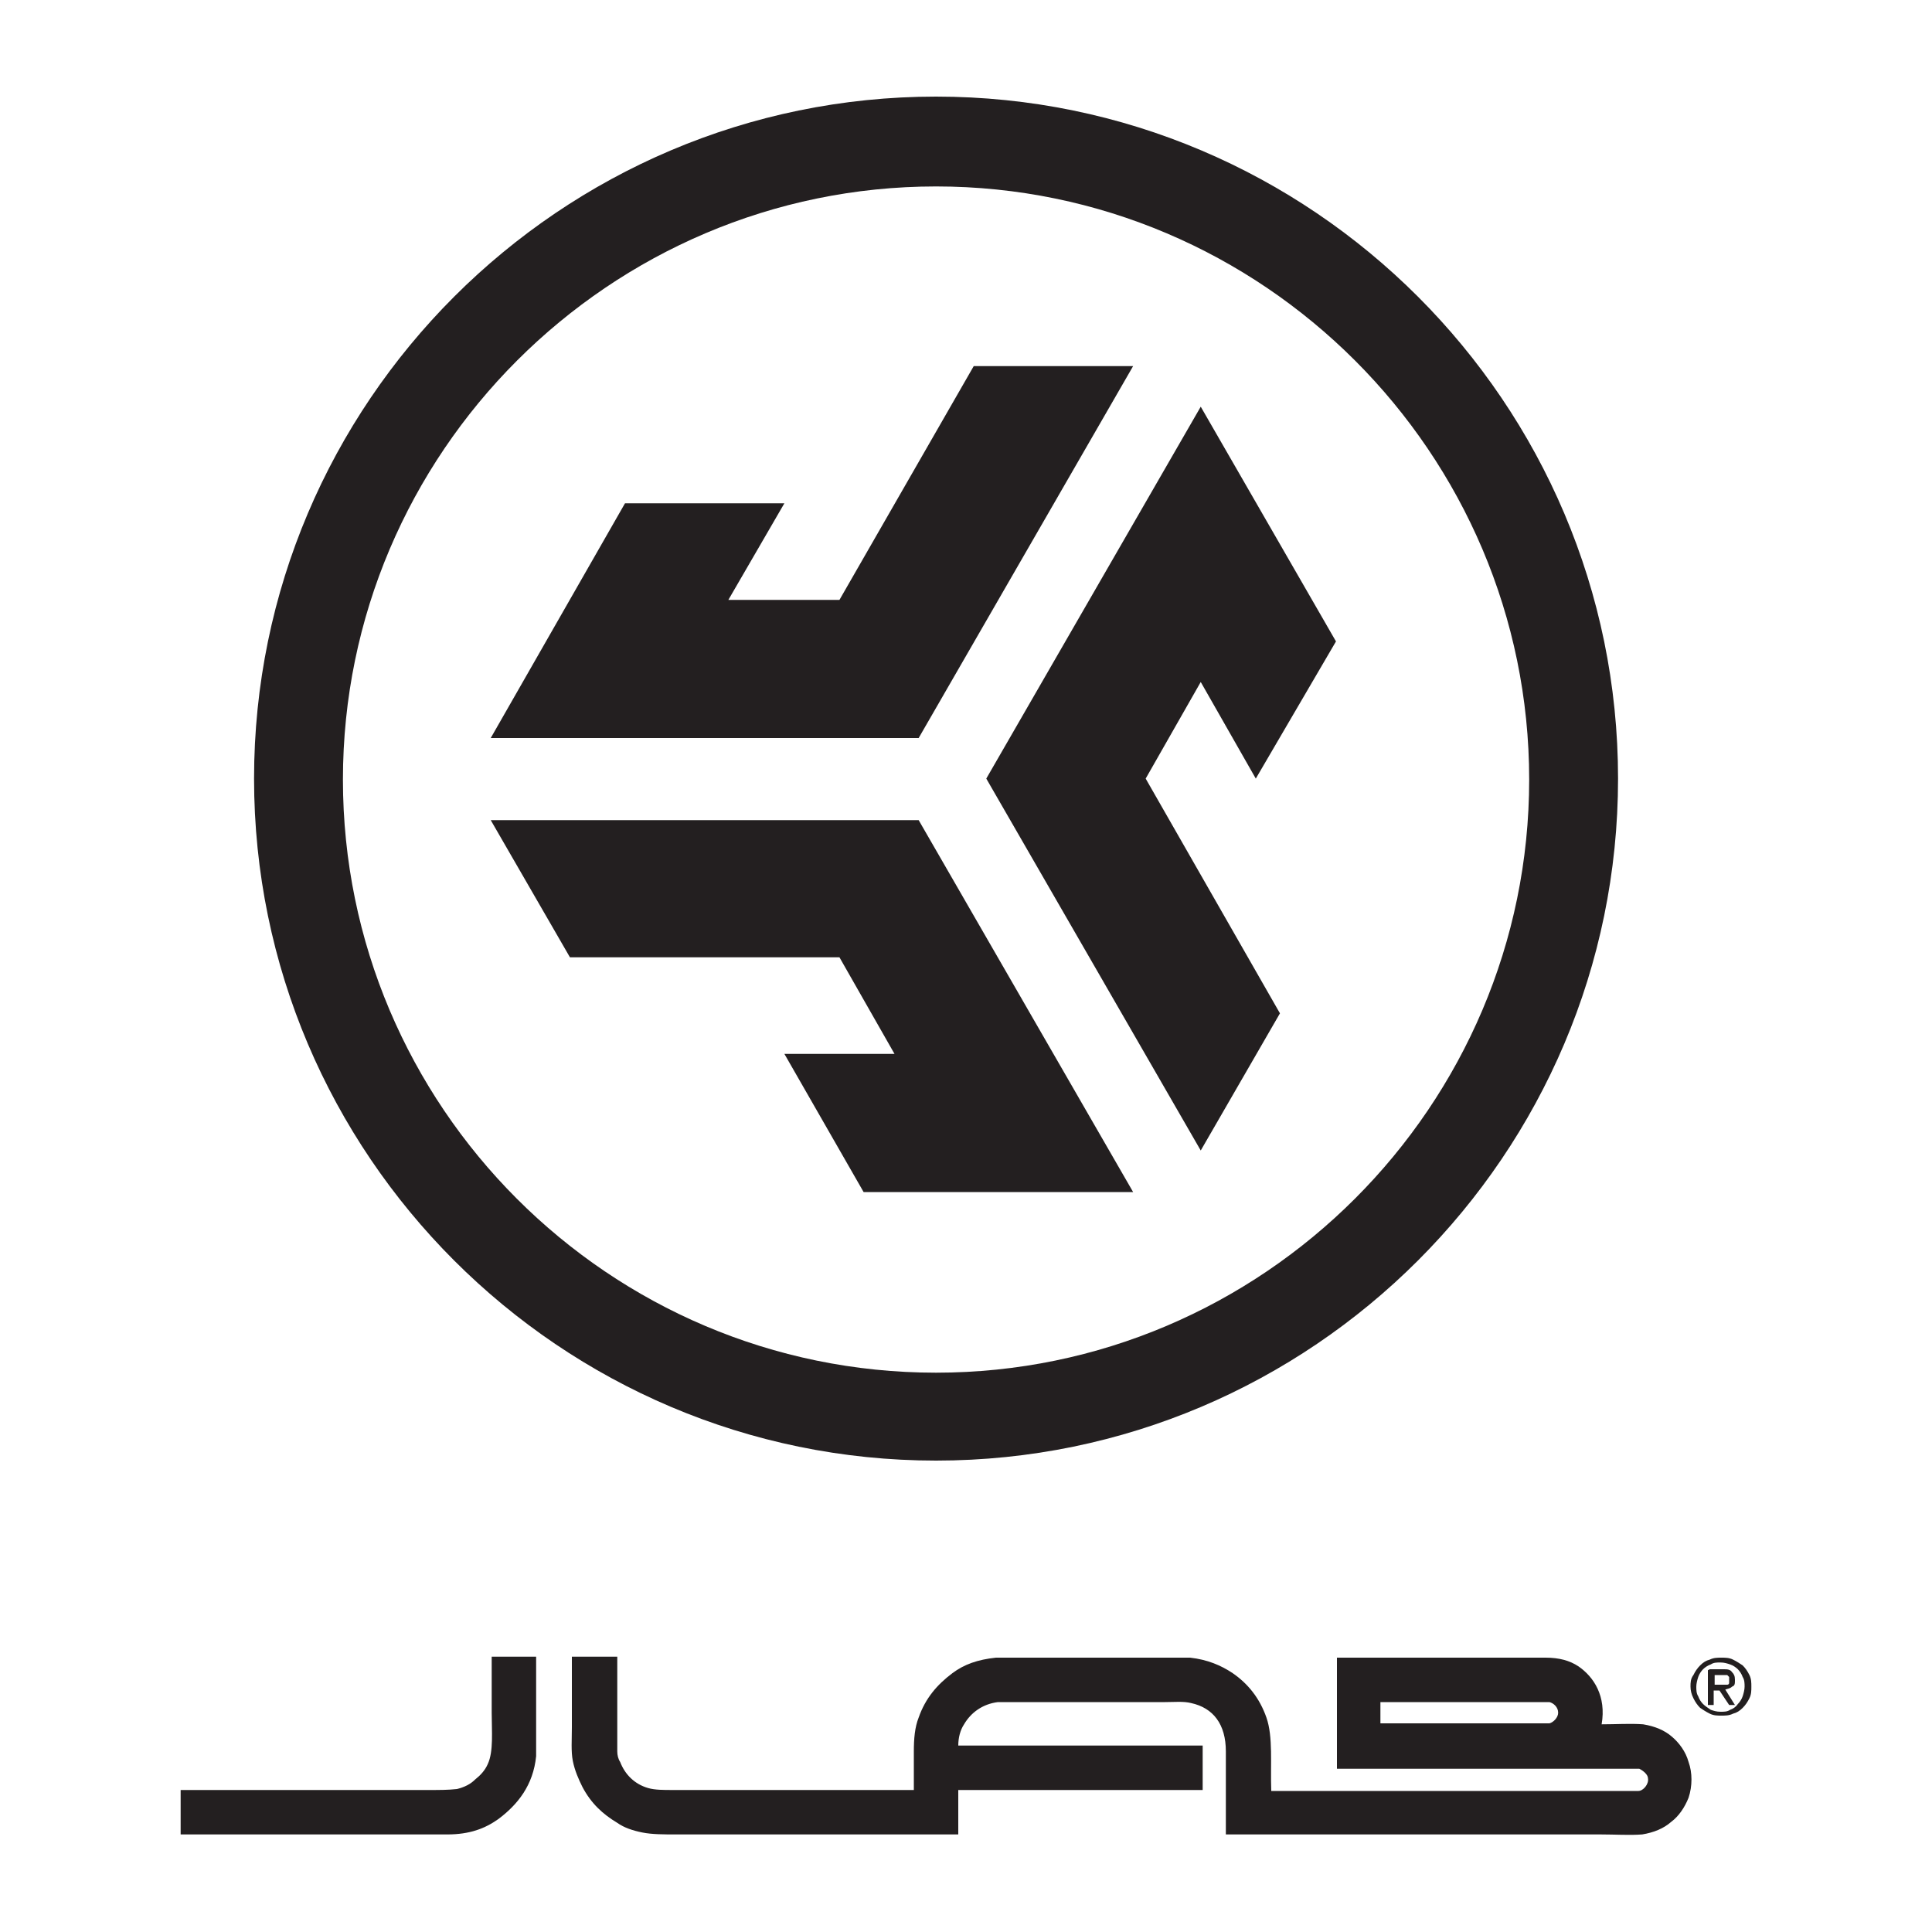
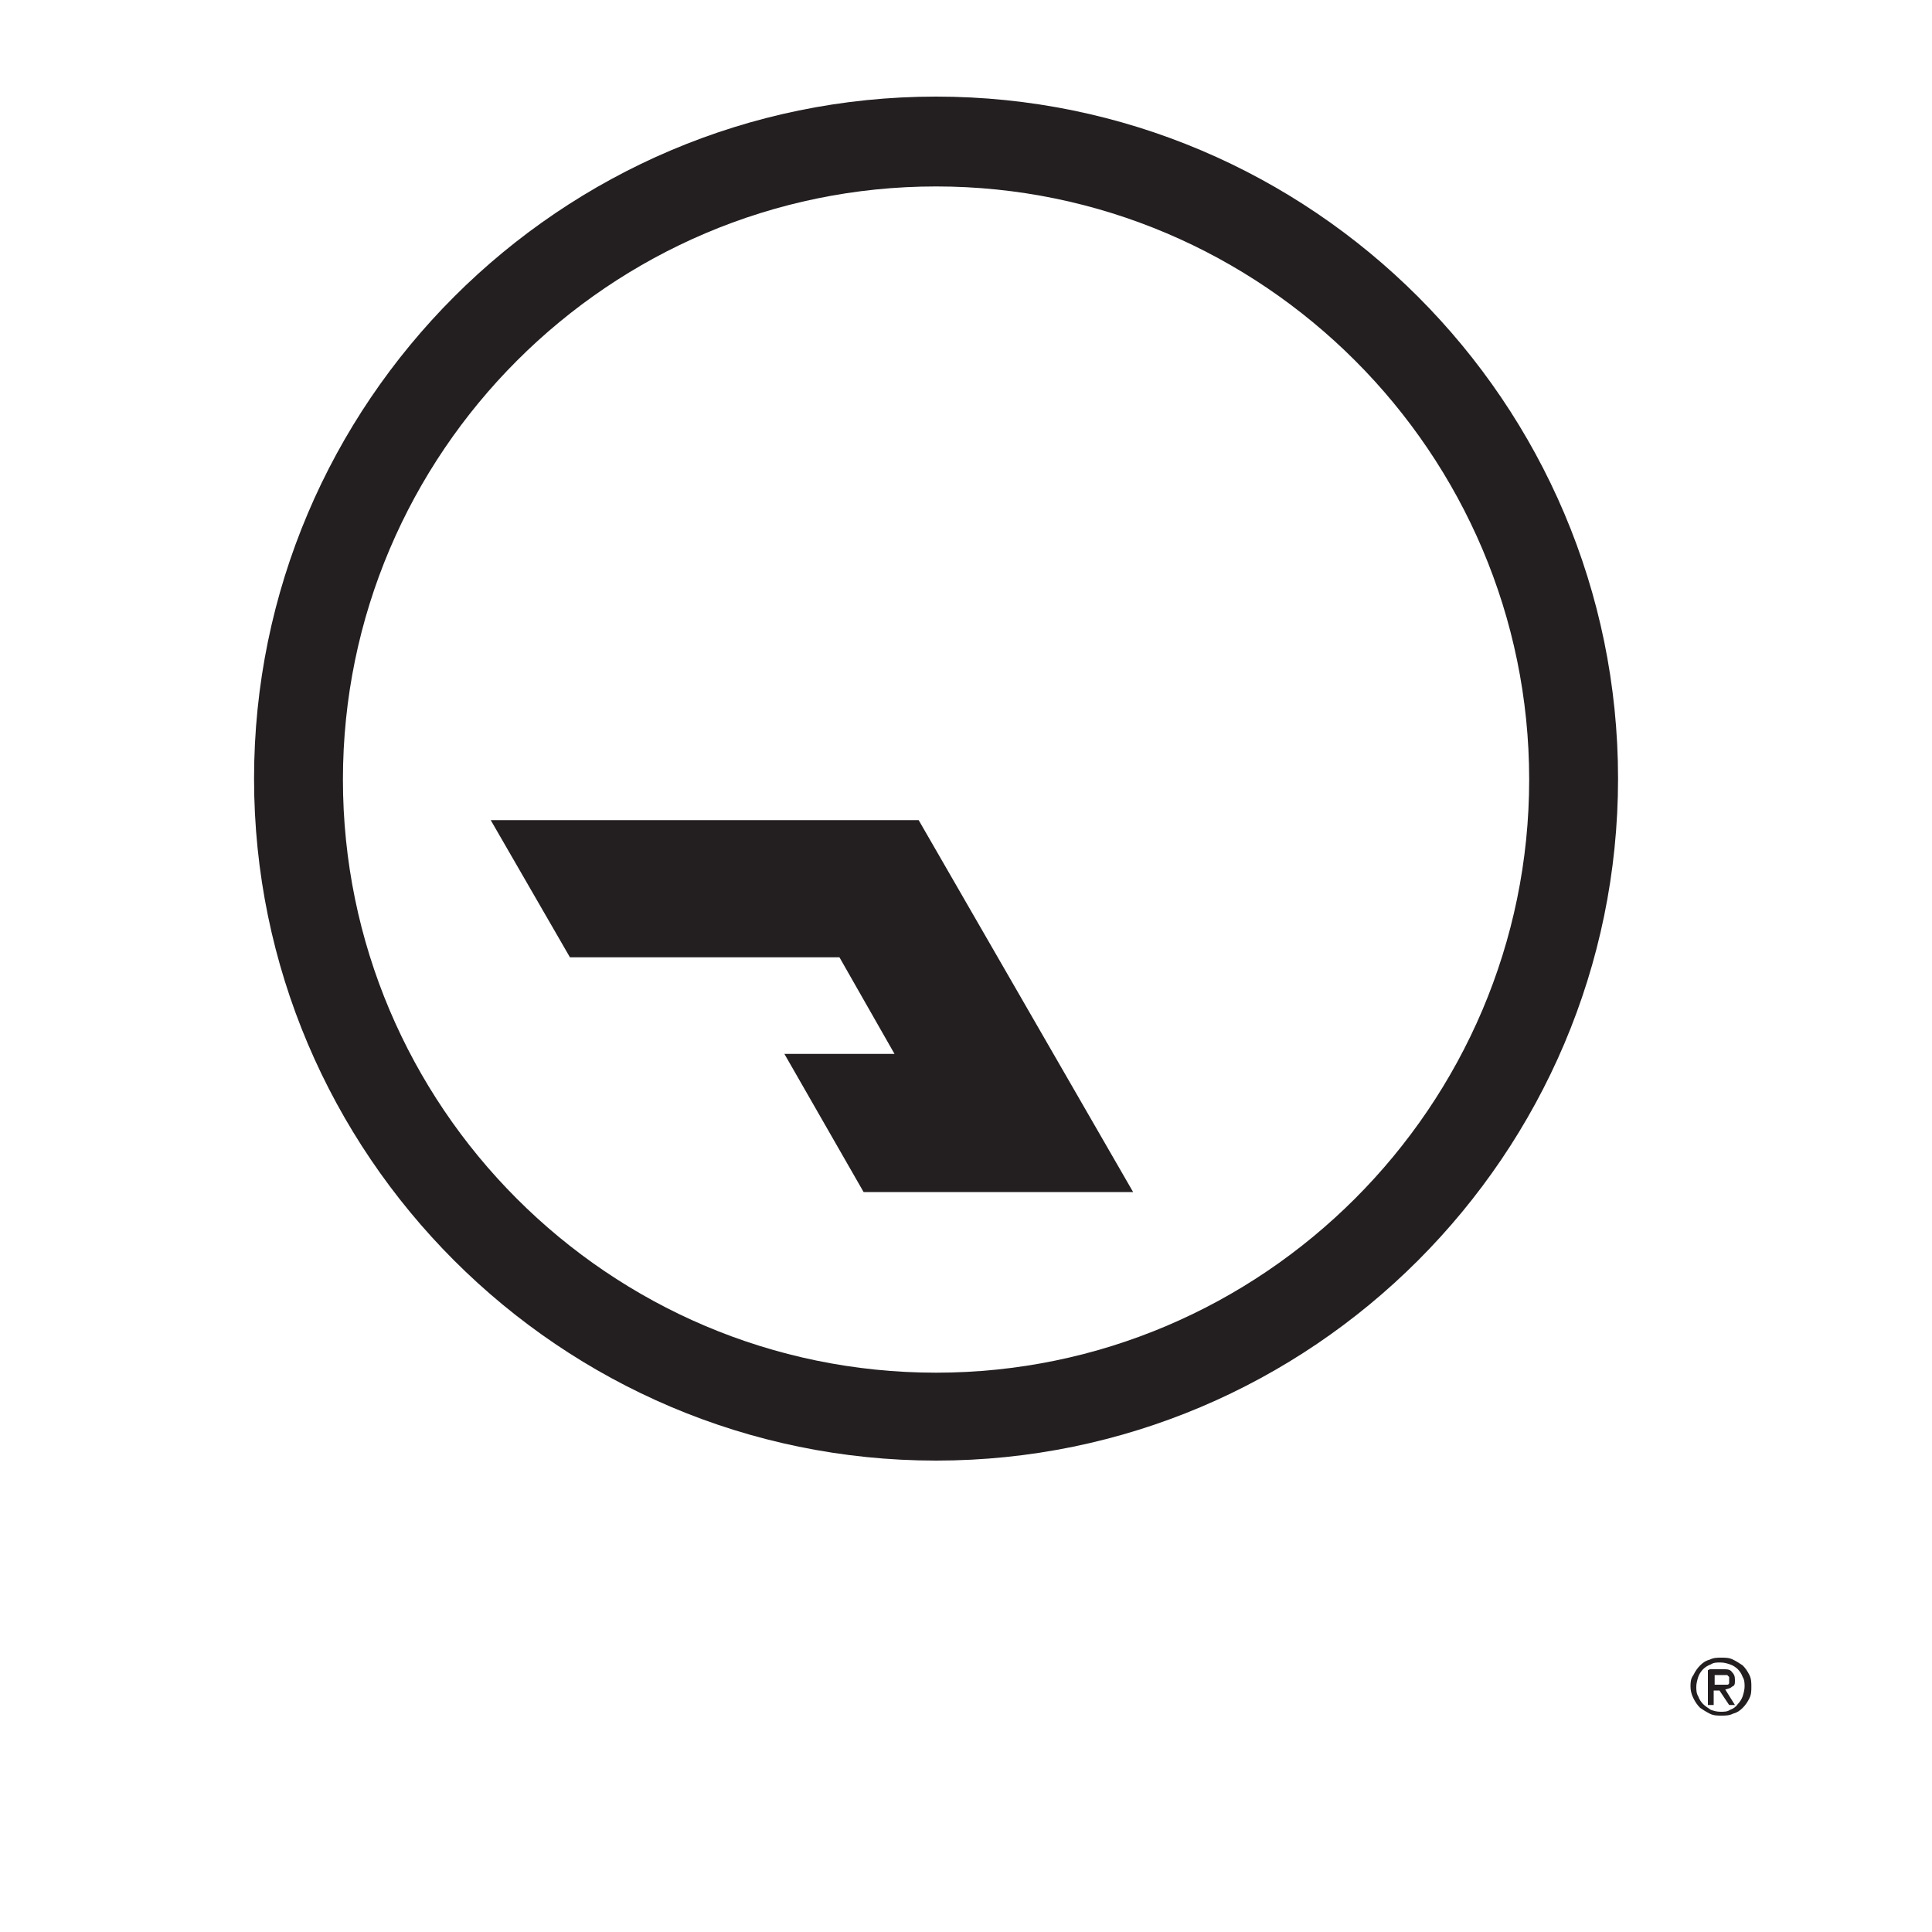
<svg xmlns="http://www.w3.org/2000/svg" version="1.1" viewBox="0 0 200 200">
  <defs>
    <style>
      .cls-1, .cls-2 {
        fill: #231f20;
      }

      .cls-2 {
        fill-rule: evenodd;
      }
    </style>
  </defs>
  <g>
    <g id="Layer_1">
      <g>
        <g>
          <g id="side_2">
            <g id="LOGO">
              <g id="JLab">
-                 <path class="cls-2" d="M50.9,171.5h4.6v6.9c0,1.2,0,2.4,0,3.4-.3,3-1.9,5-3.9,6.5-1.4,1-3,1.6-5.3,1.6-1.1,0-2.3,0-3.5,0h-24.1v-4.6h25.8c1,0,1.9,0,2.8-.1.8-.2,1.4-.5,1.9-1,.5-.4,1-.9,1.3-1.6.6-1.3.4-3.4.4-5.3v-5.7s0,0,0,0Z" />
-                 <path class="cls-2" d="M59.3,171.5h4.6v8.4c0,.5,0,1,0,1.4,0,.4.1.8.3,1.1.5,1.3,1.5,2.3,2.9,2.7.7.2,1.6.2,2.5.2h25s0,0,0,0v-4c0-1.3.1-2.5.5-3.5.7-2,1.9-3.4,3.5-4.6,1.2-.9,2.6-1.4,4.5-1.6.6,0,1.3,0,2,0h16.1c.7,0,1.4,0,2,0,1.8.2,3.2.8,4.4,1.6,1.6,1.1,2.8,2.6,3.5,4.6.7,2,.4,4.8.5,7.6,10.9,0,22.2,0,33.3,0s1.5,0,2.3,0h1.2c.4,0,.8,0,1.2,0,.5,0,1.1-.7,1-1.3,0-.4-.5-.8-.9-1-.3,0-.6,0-1,0h-30.3v-11.5c0,0,.2,0,.2,0,2.8,0,5.6,0,8.4,0h13c1.4,0,2.5.3,3.4.9,1.6,1.1,2.9,3.1,2.4,6,1.5,0,3-.1,4.3,0,1.2.2,2.2.6,3,1.3.7.6,1.4,1.5,1.7,2.6.4,1.1.4,2.5,0,3.7-.4,1-1,1.9-1.8,2.5-.8.7-1.8,1.1-3,1.3-1.3.1-2.8,0-4.3,0h-38.8v-8.6c0-2.8-1.3-4.5-3.6-5-.8-.2-1.7-.1-2.7-.1h-14.4c-1.1,0-2,0-2.9,0-1.6.2-2.8,1.1-3.5,2.3-.4.6-.6,1.4-.6,2.2,8.4,0,16.9,0,25.3,0v4.6h-25.3v4.6h-29.2c-1.3,0-2.5,0-3.5-.2-1-.2-1.9-.5-2.6-1-1.5-.9-2.7-2-3.6-3.7-.4-.8-.8-1.7-1-2.7-.2-1-.1-2.2-.1-3.5v-7.3s0,0,0,0ZM142.9,176.2v2.2h16.4c.4,0,.8,0,1.1,0,.4-.1.9-.6.9-1.1,0-.6-.5-1-.9-1.1-.3,0-.7,0-1,0h-16.4s0,0,0,0Z" />
-               </g>
+                 </g>
            </g>
          </g>
          <path class="cls-1" d="M175.3,173.4c.2-.4.4-.7.7-1,.3-.3.6-.5,1-.6.4-.2.8-.2,1.2-.2s.8,0,1.2.2c.4.2.7.4,1,.6.3.3.5.6.7,1,.2.4.2.8.2,1.2s0,.8-.2,1.2c-.2.4-.4.7-.7,1-.3.3-.6.5-1,.6-.4.2-.8.2-1.2.2s-.8,0-1.2-.2c-.4-.2-.7-.4-1-.6-.3-.3-.5-.6-.7-1-.2-.4-.3-.8-.3-1.2s0-.8.3-1.2ZM175.8,175.6c.1.3.3.6.5.8.2.2.5.4.8.6.3.1.6.2,1,.2s.7,0,1-.2c.3-.1.6-.3.8-.6.2-.2.4-.5.5-.8.1-.3.2-.7.2-1s0-.7-.2-1c-.1-.3-.3-.6-.5-.8-.2-.2-.5-.4-.8-.5-.3-.1-.6-.2-1-.2s-.7,0-1,.2c-.3.1-.6.3-.8.5-.2.2-.4.5-.5.8-.1.3-.2.7-.2,1s0,.7.2,1ZM177,172.8h1.4c.4,0,.7,0,.9.3.2.2.3.4.3.8s0,.6-.3.7c-.2.2-.4.2-.7.3l1,1.6h-.6l-1-1.5h-.6v1.5h-.6v-3.6ZM177.5,174.4h.6c.1,0,.2,0,.4,0,.1,0,.2,0,.3,0,0,0,.2,0,.2-.2,0,0,0-.2,0-.3s0-.2,0-.3c0,0-.1-.1-.2-.2,0,0-.2,0-.3,0,0,0-.2,0-.3,0h-.7v1.1Z" />
        </g>
        <g>
-           <polygon class="cls-1" points="130 80.6 138.3 66.4 124.3 42.1 102.1 80.6 124.3 119.1 132.5 104.9 118.6 80.6 124.3 70.6 130 80.6" />
-           <polygon class="cls-1" points="117.3 37.9 100.8 37.9 86.9 62.1 75.4 62.1 81.2 52.1 64.7 52.1 50.8 76.4 95.1 76.4 117.3 37.9" />
          <polygon class="cls-1" points="50.8 84.9 59 99.1 86.9 99.1 92.6 109.1 81.2 109.1 89.4 123.4 117.3 123.4 95.1 84.9 50.8 84.9" />
          <path class="cls-1" d="M96.9,10c-38.9,0-70.6,31.7-70.6,70.6s31.7,70.6,70.6,70.6,70.6-31.7,70.6-70.6S135.8,10,96.9,10ZM96.9,142.1c-33.9,0-61.4-27.6-61.4-61.4s27.6-61.4,61.4-61.4,61.4,27.6,61.4,61.4-27.6,61.4-61.4,61.4Z" />
        </g>
      </g>
    </g>
  </g>
</svg>